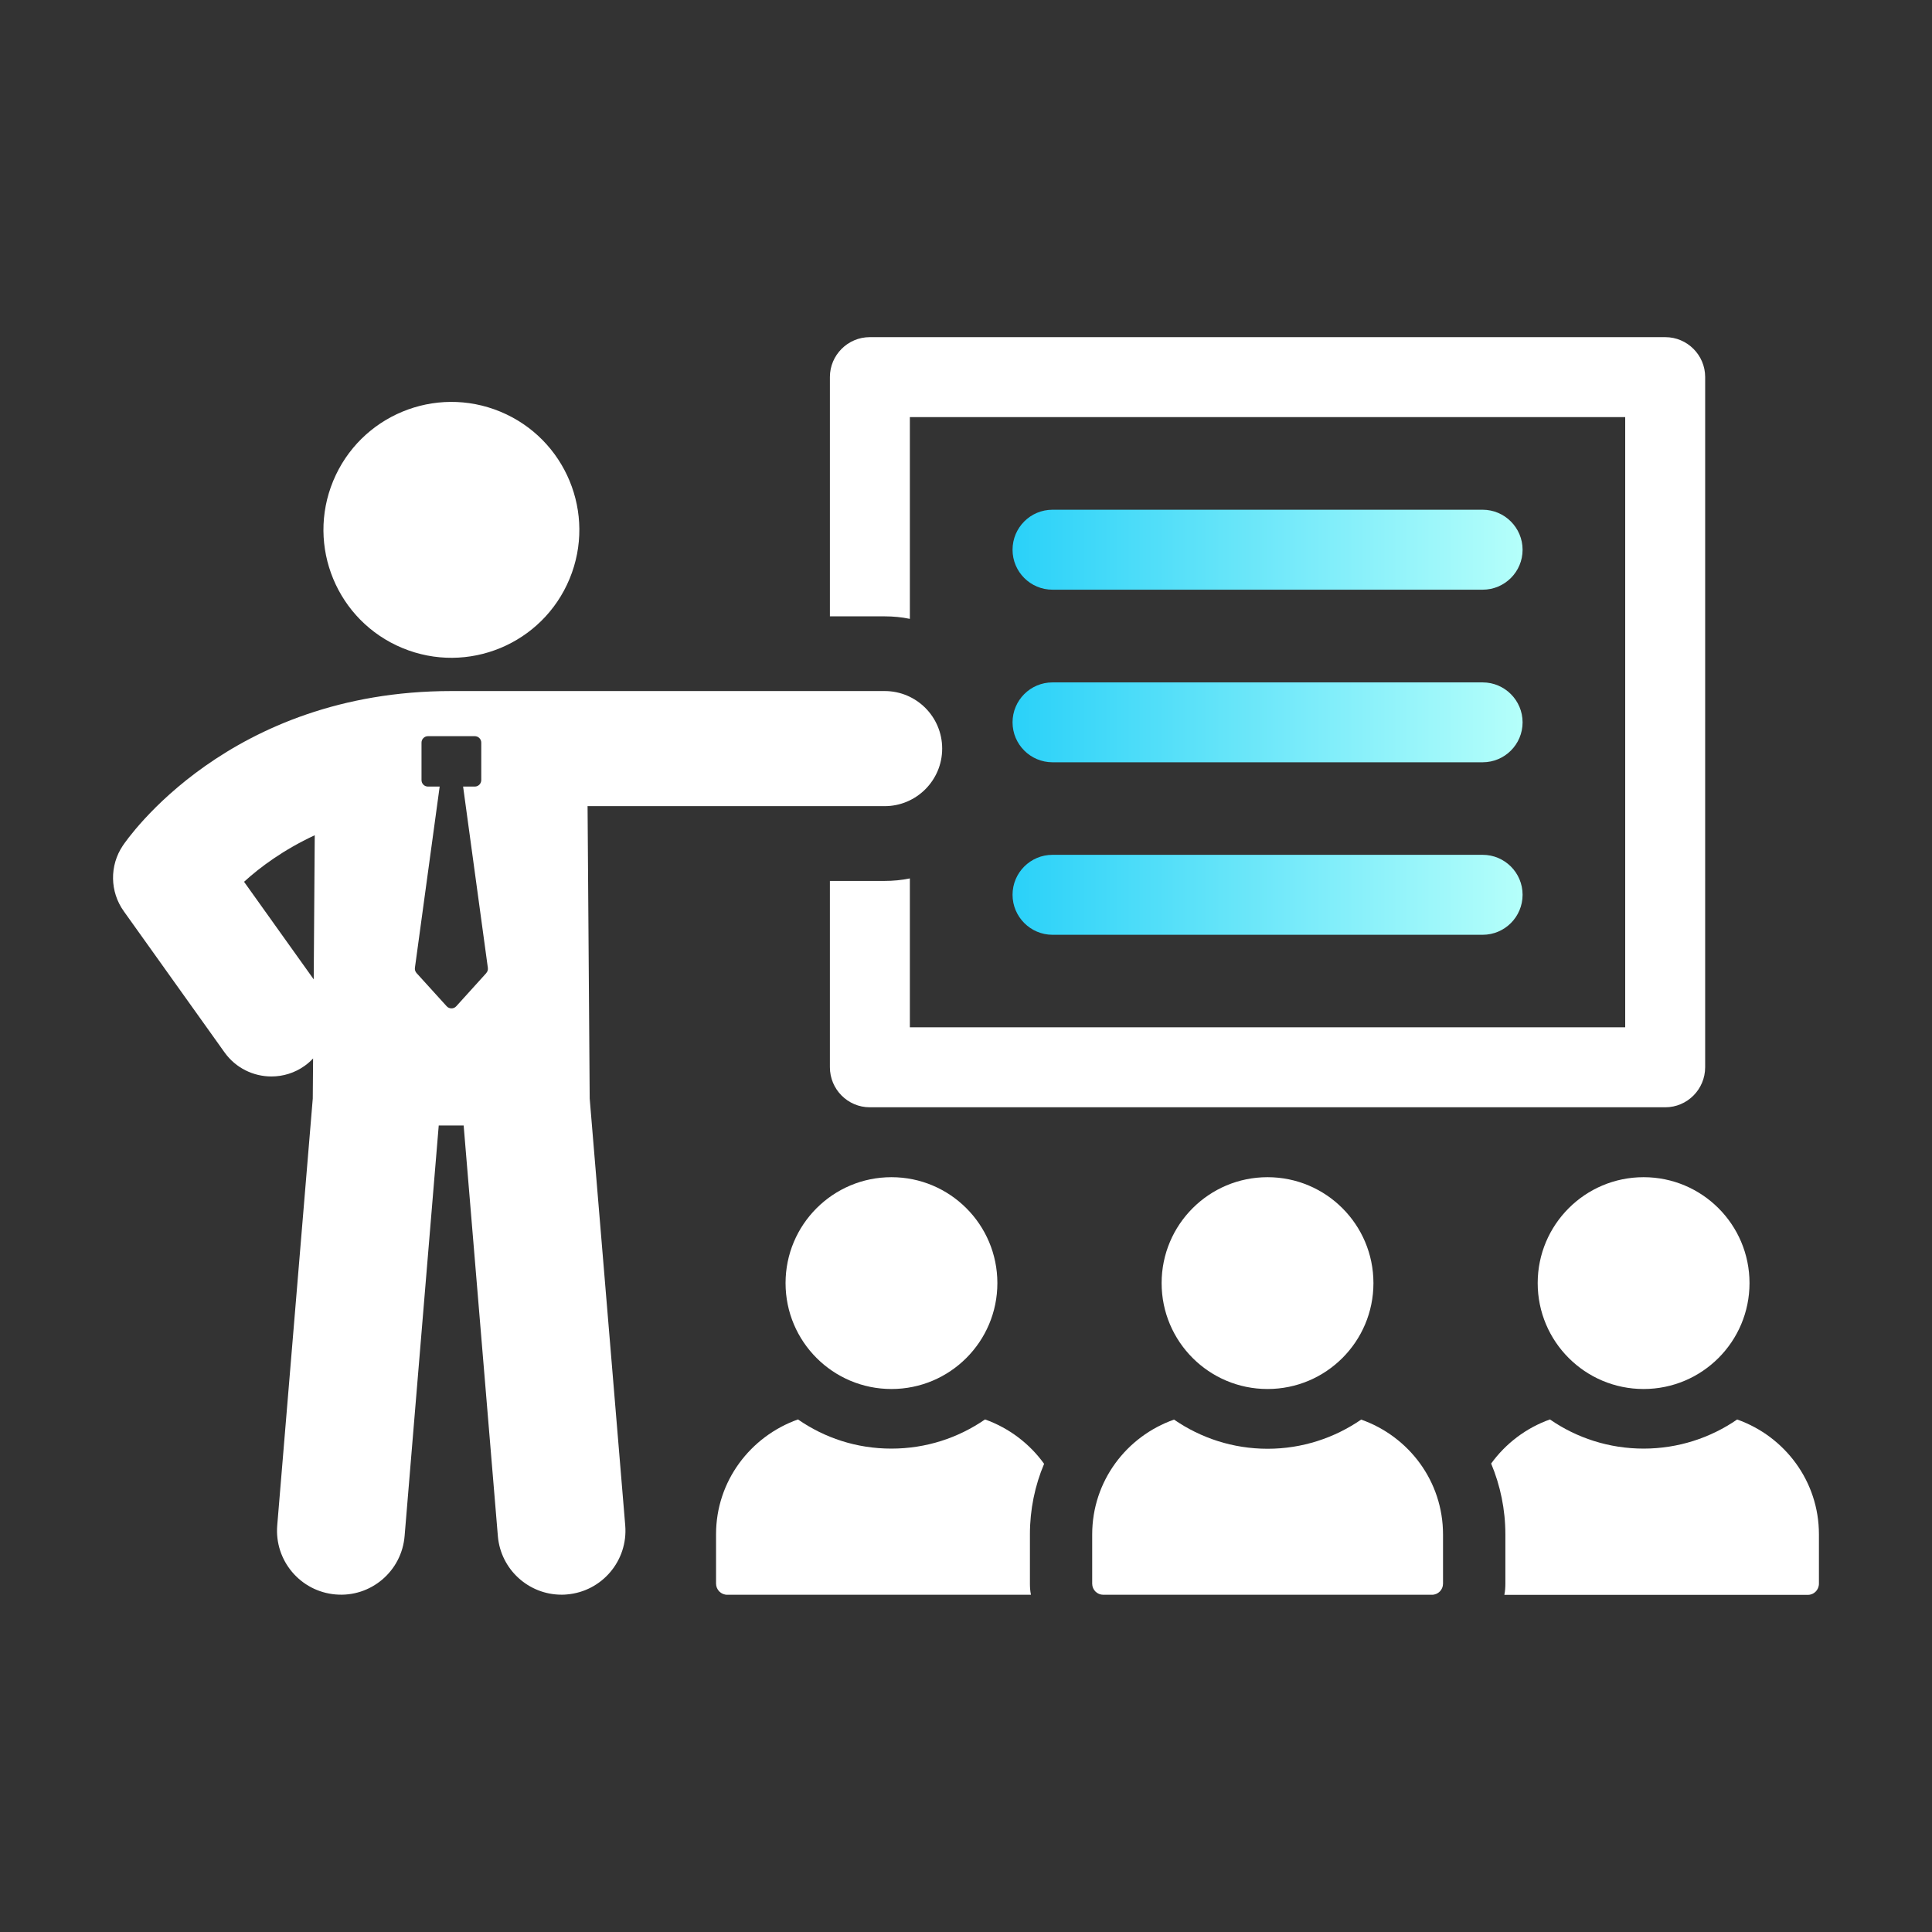
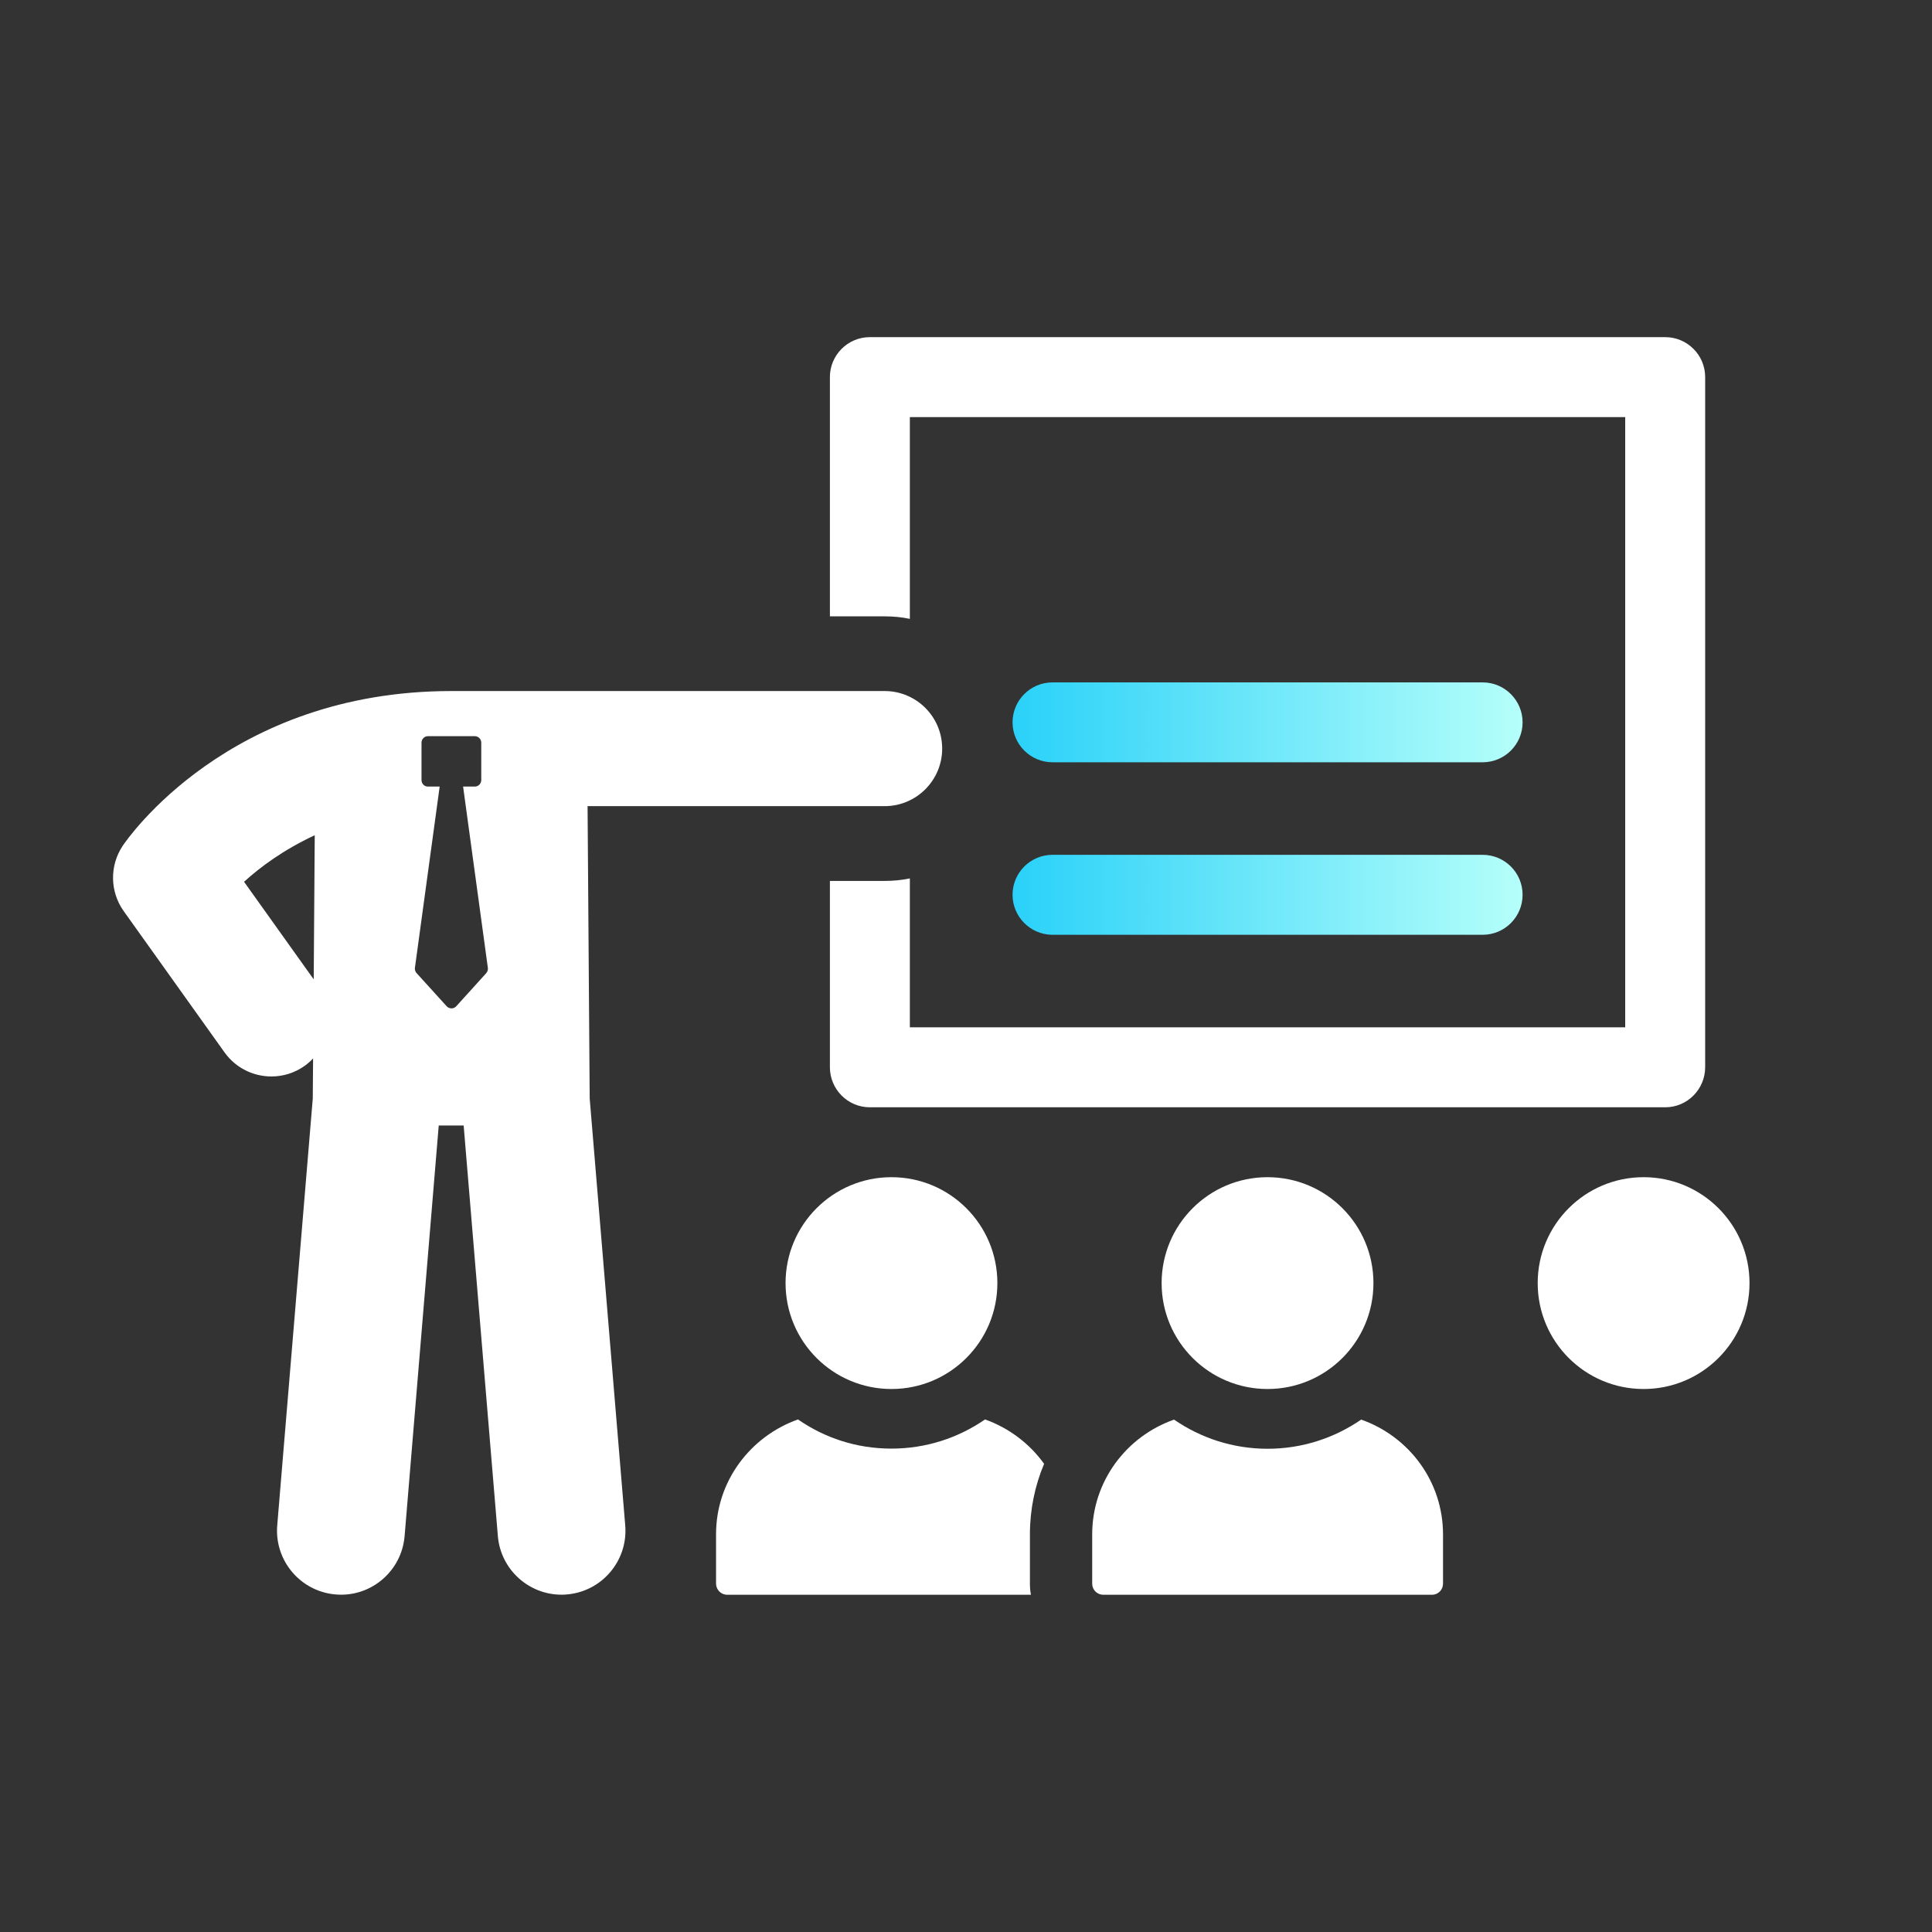
<svg xmlns="http://www.w3.org/2000/svg" xmlns:xlink="http://www.w3.org/1999/xlink" id="_レイヤー_2" data-name="レイヤー 2" viewBox="0 0 245.72 245.72">
  <rect x="0" y="0" width="245.72" height="245.72" fill="#333333" stroke="none" />
  <defs>
    <style>
      .cls-1 {
        fill: none;
      }

      .cls-2 {
        fill: url(#aa);
      }

      .cls-3 {
        fill: url(#aa-3);
      }

      .cls-4 {
        fill: url(#aa-2);
      }

      .cls-5 {
        fill: #fff;
      }

      .cls-6 {
        clip-path: url(#clippath);
      }
    </style>
    <clipPath id="clippath">
      <rect class="cls-1" width="245.72" height="245.72" />
    </clipPath>
    <linearGradient id="aa" x1="128.77" y1="69.91" x2="193.66" y2="69.91" gradientUnits="userSpaceOnUse">
      <stop offset="0" stop-color="#2ad1f9" />
      <stop offset="1" stop-color="#b5fffa" />
    </linearGradient>
    <linearGradient id="aa-2" data-name="aa" y1="113.81" y2="113.81" xlink:href="#aa" />
    <linearGradient id="aa-3" data-name="aa" y1="91.86" y2="91.86" xlink:href="#aa" />
  </defs>
  <g id="_レイヤー_1-2" data-name="レイヤー 1">
    <g class="cls-6">
      <g>
        <path class="cls-5" d="M115.72,78.71v-25.66h90.98v77.61h-90.98v-18.94c-1.05.22-2.12.32-3.2.32h-6.97v23.69c0,2.82,2.28,5.1,5.07,5.1h101.18c2.79,0,5.07-2.28,5.07-5.1V47.95c0-2.79-2.28-5.07-5.07-5.07h-101.18c-2.79,0-5.07,2.28-5.07,5.07v30.44h6.97c1.08,0,2.15.1,3.2.32Z" />
        <path class="cls-5" d="M74.76,102.53h37.75c4.04,0,7.32-3.28,7.32-7.32s-3.27-7.32-7.32-7.32h-55.1c-28.32,0-41.27,18.88-41.8,19.68-1.69,2.53-1.64,5.84.13,8.32l12.82,17.96c1.43,2,3.68,3.06,5.96,3.06,1.47,0,2.96-.44,4.24-1.36.39-.28.74-.59,1.06-.93l-.04,5.09-4.52,54.3c-.37,4.47,2.95,8.4,7.42,8.78,4.48.39,8.41-2.95,8.78-7.43l4.34-52.21h3.17l4.35,52.21c.35,4.24,3.91,7.46,8.09,7.46.22,0,.45,0,.68-.03,4.47-.37,7.8-4.3,7.43-8.78l-4.52-54.3-.27-37.19ZM39.9,124.56l-8.86-12.41c2.01-1.84,5.01-4.07,8.99-5.92l-.13,18.33ZM61.85,123.76l-3.82,4.22c-.32.36-.89.36-1.22,0l-3.83-4.22c-.16-.18-.24-.42-.21-.66l3.15-23.06h-1.49c-.46,0-.82-.37-.82-.83v-4.76c0-.45.37-.82.82-.82h5.96c.45,0,.82.37.82.82v4.76c0,.46-.37.83-.82.83h-1.49l3.15,23.06c.03.24-.04.48-.21.66Z" />
-         <circle class="cls-5" cx="57.41" cy="67.39" r="16.27" transform="translate(-26.82 94.64) rotate(-67.5)" />
        <path class="cls-5" d="M132.79,186.17c-1.84-2.56-4.47-4.56-7.51-5.64-3.39,2.34-7.48,3.71-11.91,3.71s-8.49-1.36-11.88-3.71c-6.05,2.15-10.42,7.85-10.42,14.6v6.27c0,.79.63,1.43,1.43,1.43h38.62c-.1-.48-.13-.95-.13-1.43v-6.27c0-3.13.63-6.18,1.81-8.97Z" />
        <path class="cls-5" d="M99.91,163.19c0,7.44,6.03,13.47,13.47,13.47s13.47-6.03,13.47-13.47-6.03-13.47-13.47-13.47-13.47,6.03-13.47,13.47Z" />
-         <path class="cls-5" d="M220.95,180.53c-3.39,2.34-7.51,3.71-11.91,3.71s-8.52-1.36-11.91-3.71c-3.04,1.08-5.64,3.07-7.48,5.61,1.17,2.79,1.81,5.86,1.81,9v6.27c0,.47-.03.95-.13,1.43h38.62c.76,0,1.39-.63,1.39-1.43v-6.27c0-6.75-4.34-12.45-10.39-14.6Z" />
        <path class="cls-5" d="M195.57,163.19c0,7.44,6.03,13.47,13.47,13.47s13.47-6.03,13.47-13.47-6.03-13.47-13.47-13.47-13.47,6.03-13.47,13.47Z" />
        <path class="cls-5" d="M173.12,180.55c-3.39,2.33-7.49,3.71-11.9,3.71s-8.51-1.37-11.9-3.71c-6.05,2.13-10.41,7.83-10.41,14.61v6.26c0,.78.63,1.41,1.41,1.41h41.8c.78,0,1.41-.63,1.41-1.41v-6.26c0-6.78-4.36-12.48-10.41-14.61Z" />
        <path class="cls-5" d="M147.74,163.19c0,7.44,6.03,13.47,13.47,13.47s13.47-6.03,13.47-13.47-6.03-13.47-13.47-13.47-13.47,6.03-13.47,13.47Z" />
-         <path class="cls-2" d="M133.86,75h54.71c2.81,0,5.08-2.28,5.08-5.08s-2.28-5.09-5.08-5.09h-54.71c-2.81,0-5.08,2.28-5.08,5.09s2.28,5.08,5.08,5.08Z" />
        <path class="cls-4" d="M133.86,118.89h54.71c2.81,0,5.08-2.28,5.08-5.09s-2.28-5.08-5.08-5.08h-54.71c-2.81,0-5.08,2.28-5.08,5.08s2.28,5.09,5.08,5.09Z" />
        <path class="cls-3" d="M133.86,96.95h54.71c2.81,0,5.08-2.28,5.08-5.08s-2.28-5.08-5.08-5.08h-54.71c-2.81,0-5.08,2.28-5.08,5.08s2.28,5.08,5.08,5.08Z" />
      </g>
    </g>
  </g>
</svg>